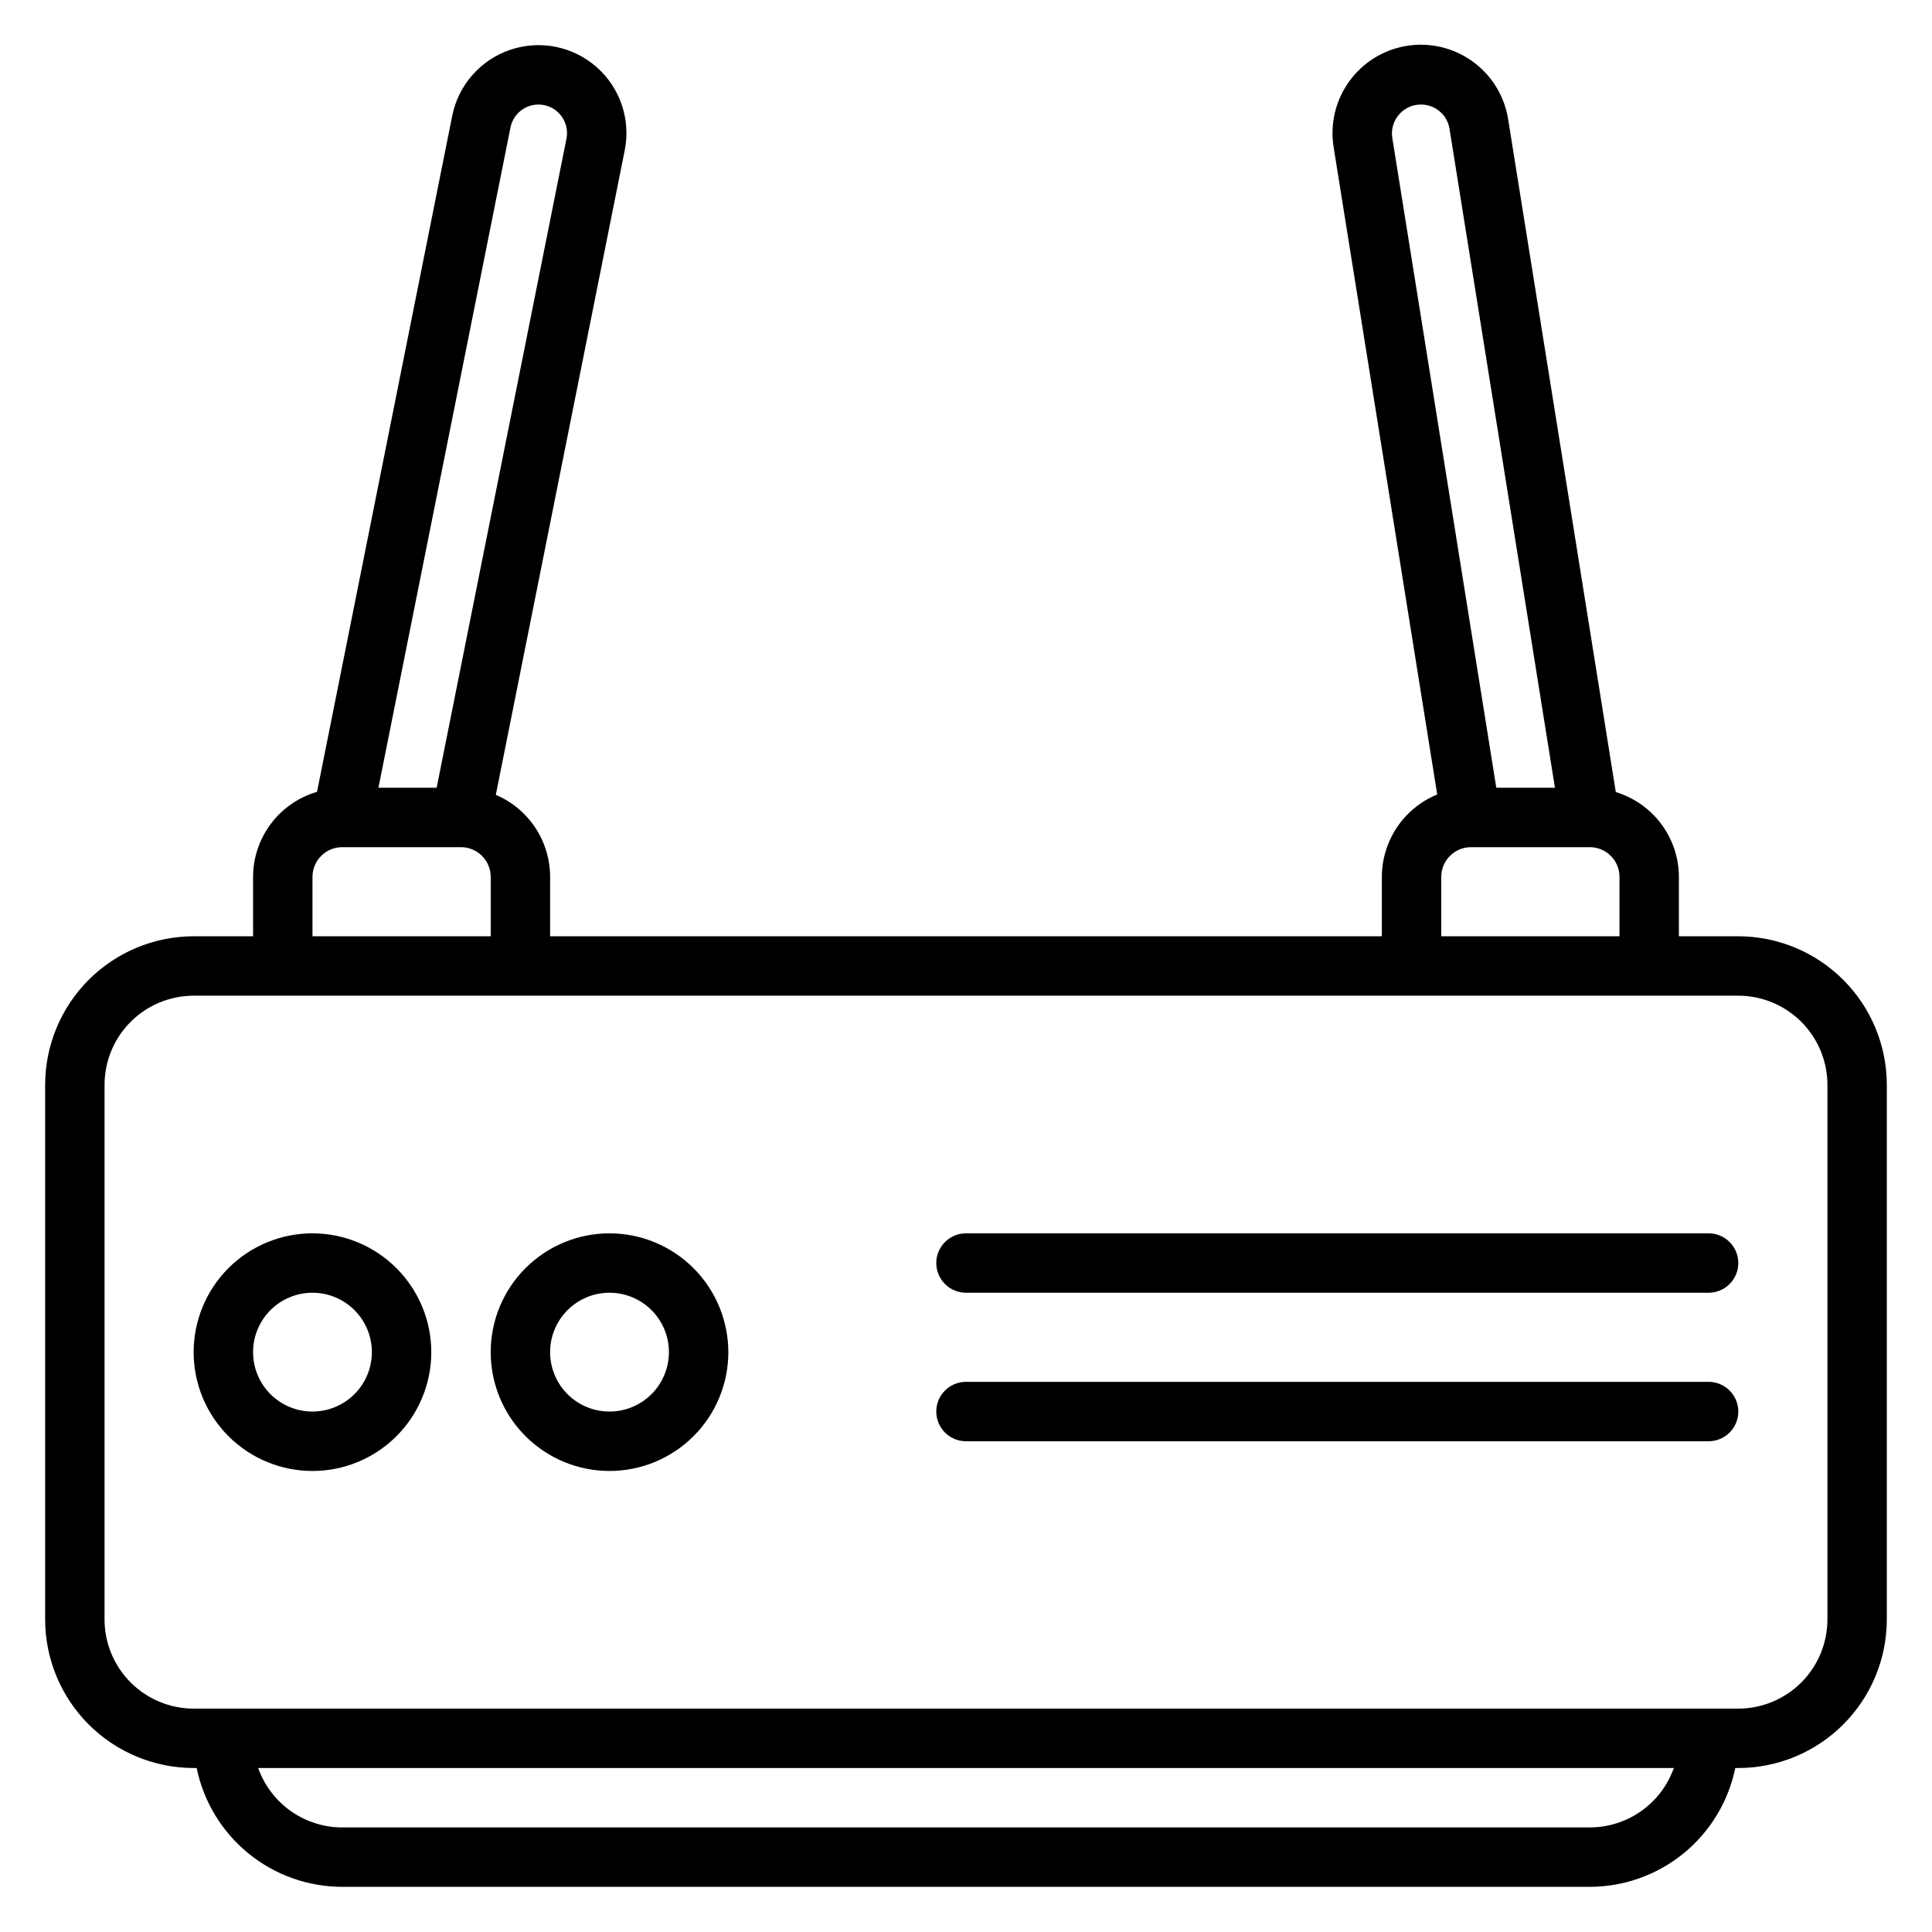
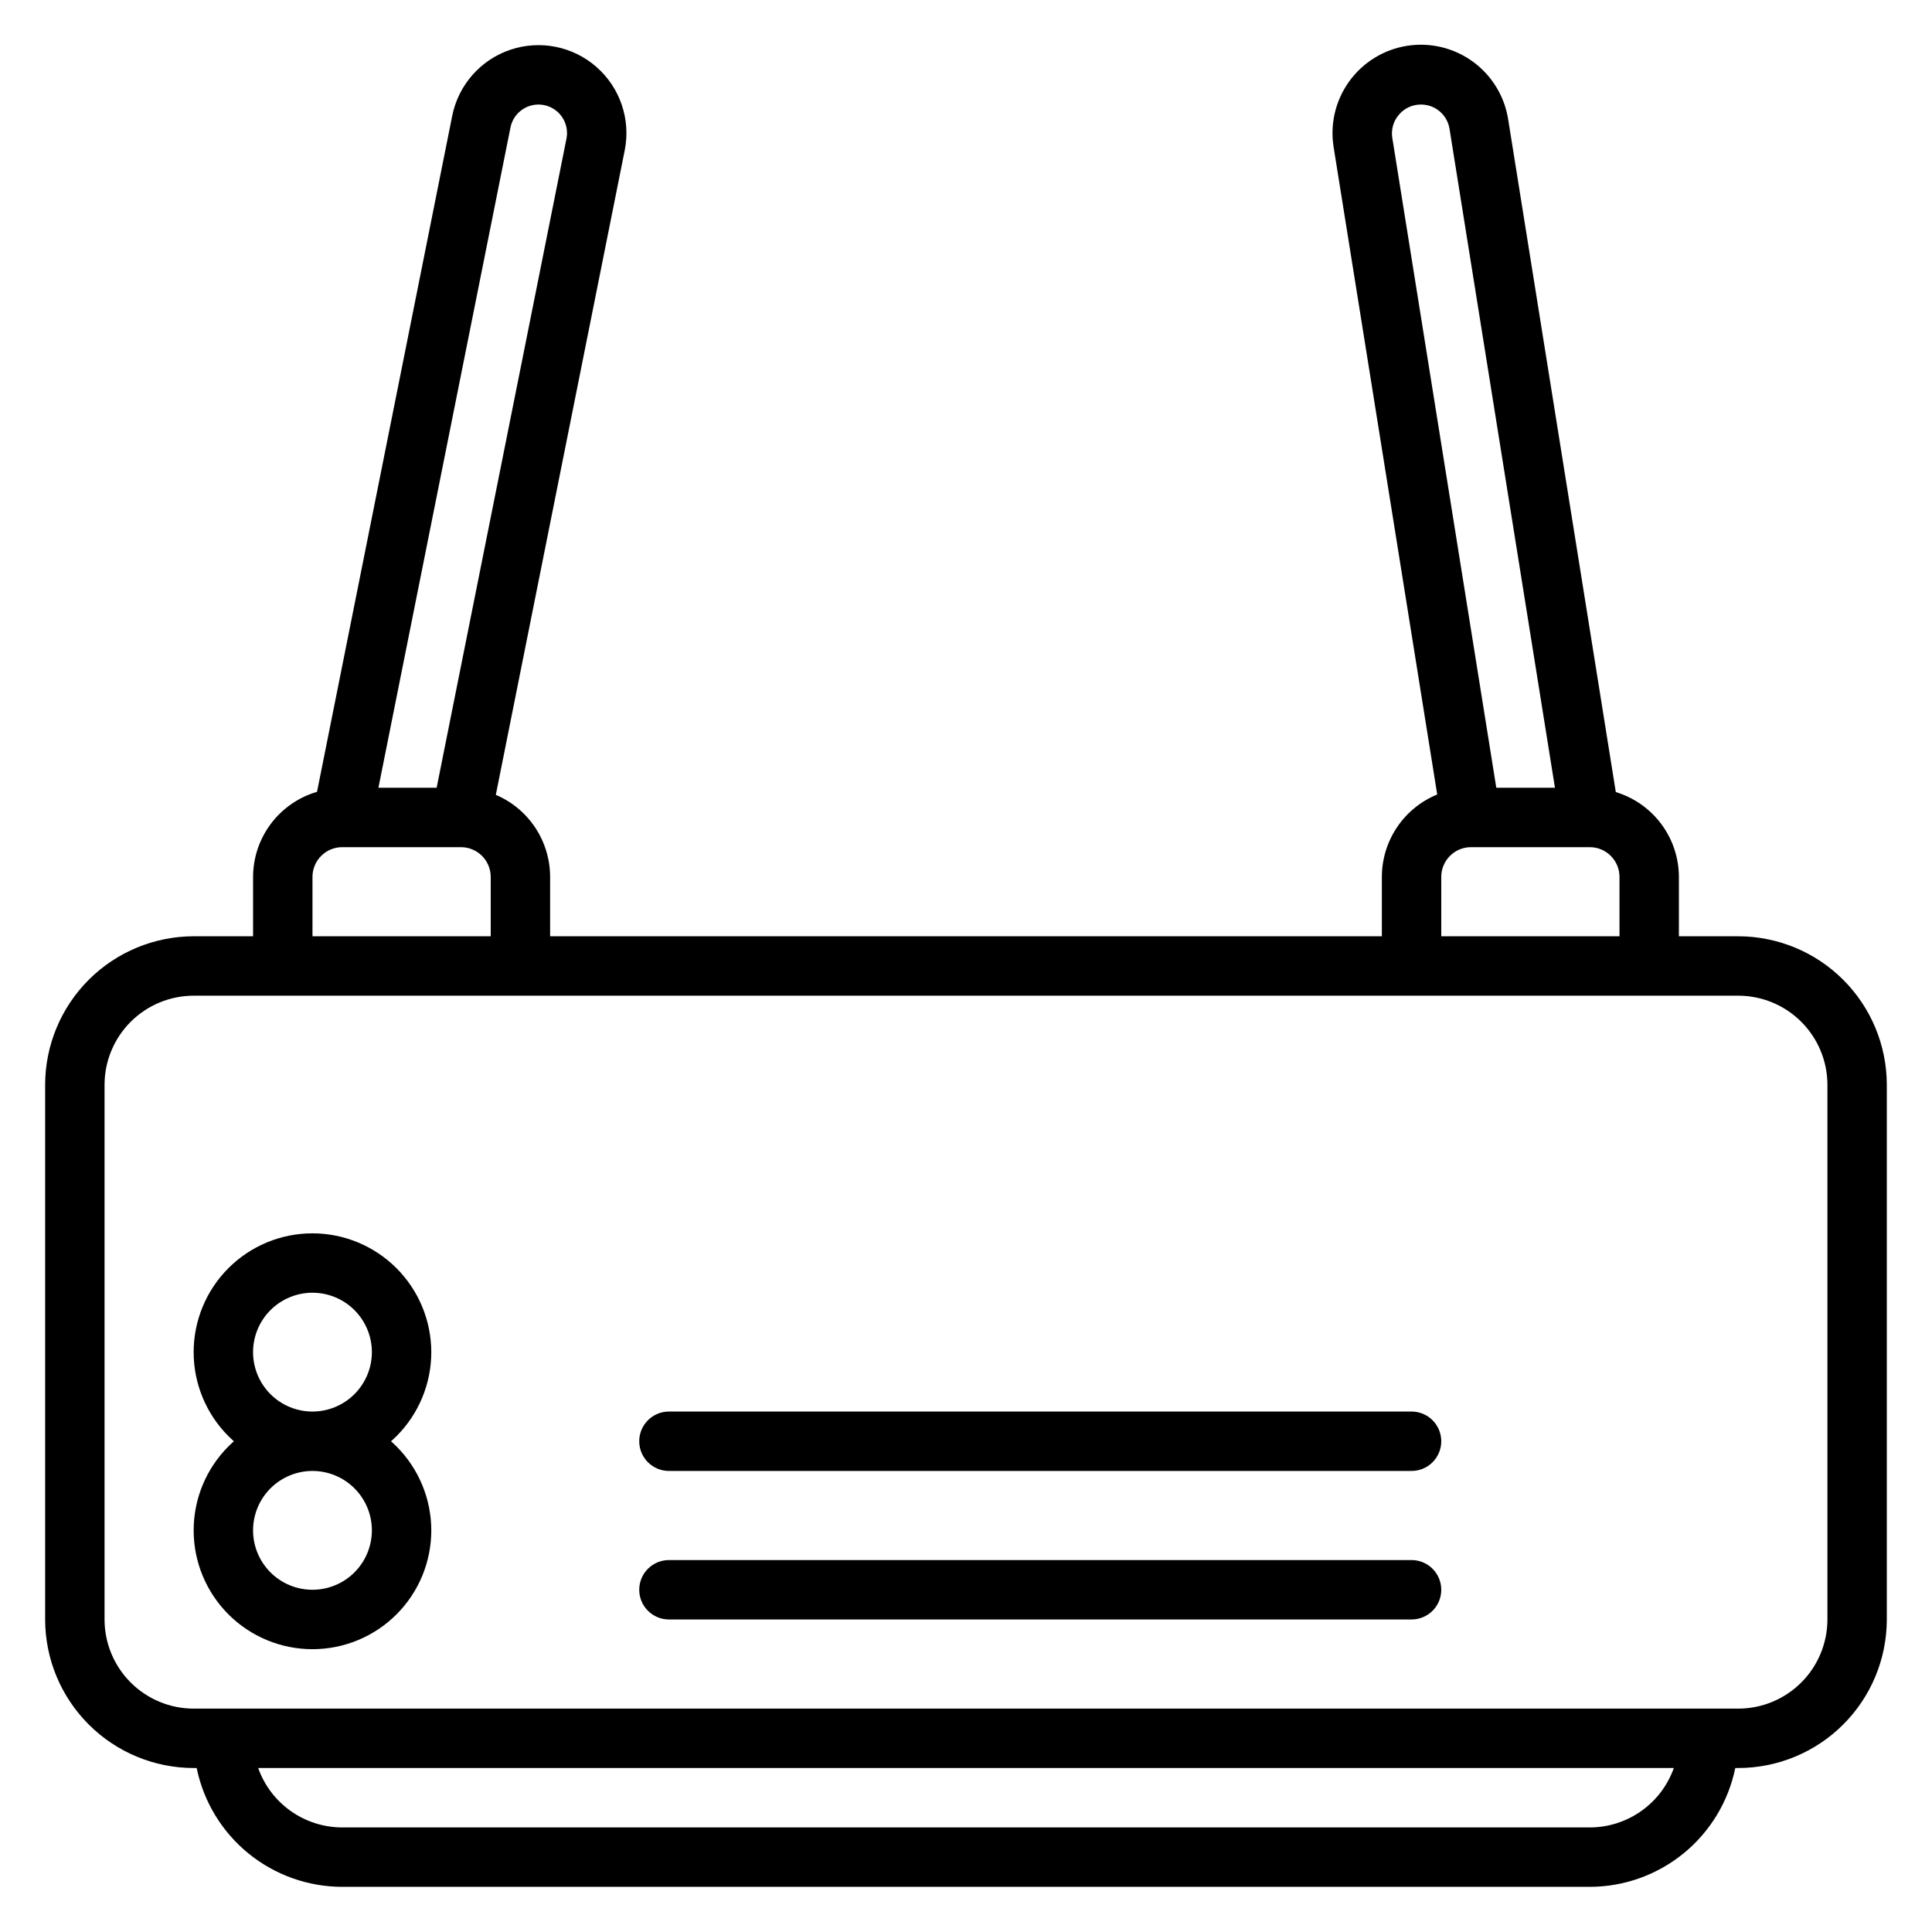
<svg xmlns="http://www.w3.org/2000/svg" fill="#000000" width="800px" height="800px" version="1.1" viewBox="144 144 512 512">
-   <path d="m604.67 392.12h-15.746v-15.742c-0.016-5.043-1.648-9.945-4.66-13.988-3.008-4.043-7.234-7.016-12.059-8.48l-28.516-178.22c-0.957-6.16-4.324-11.684-9.363-15.352-5.035-3.668-11.328-5.176-17.48-4.191-6.152 0.984-11.66 4.383-15.301 9.438-3.644 5.055-5.121 11.355-4.106 17.504l27.438 171.46c-4.336 1.773-8.043 4.797-10.652 8.684-2.613 3.887-4.012 8.461-4.019 13.145v15.742h-220.42v-15.742c-0.004-4.633-1.371-9.164-3.93-13.031-2.559-3.863-6.195-6.891-10.461-8.703l34.16-170.8c1.633-8.164-1.211-16.582-7.469-22.082-6.254-5.496-14.969-7.238-22.855-4.57-7.891 2.664-13.754 9.34-15.391 17.508l-35.824 179.14c-4.879 1.426-9.164 4.394-12.219 8.453-3.055 4.062-4.715 9.004-4.731 14.086v15.742h-15.746c-10.434 0.016-20.438 4.164-27.816 11.543-7.379 7.379-11.531 17.383-11.543 27.82v141.7c0.012 10.434 4.164 20.438 11.543 27.816 7.379 7.379 17.383 11.531 27.816 11.543h0.797c1.828 8.883 6.66 16.867 13.684 22.602 7.023 5.734 15.812 8.875 24.883 8.887h330.62c9.066-0.012 17.855-3.152 24.879-8.887 7.023-5.734 11.859-13.719 13.684-22.602h0.797c10.434-0.012 20.438-4.164 27.816-11.543 7.379-7.379 11.531-17.383 11.543-27.816v-141.7c-0.012-10.438-4.164-20.441-11.543-27.82-7.379-7.379-17.383-11.527-27.816-11.543zm-89.945-217.72c1.449-1.723 3.59-2.711 5.84-2.695 3.777-0.016 6.996 2.731 7.578 6.465l27.934 174.59h-15.543l-27.551-172.16h-0.004c-0.367-2.223 0.27-4.496 1.746-6.195zm11.223 201.98c0.008-4.344 3.527-7.867 7.875-7.871h31.488c4.344 0.004 7.863 3.527 7.871 7.871v15.742h-47.234zm-246.67-198.59c0.816-4.098 4.805-6.758 8.902-5.938 4.098 0.82 6.758 4.805 5.938 8.902l-34.402 172.01h-15.43zm-52.469 198.59c0.008-4.344 3.527-7.867 7.875-7.871h31.488c4.344 0.004 7.863 3.527 7.871 7.871v15.742h-47.234zm338.5 251.91h-330.62c-4.883-0.008-9.645-1.523-13.633-4.344-3.984-2.816-7.004-6.801-8.637-11.402h375.16c-1.633 4.602-4.648 8.586-8.637 11.402-3.988 2.82-8.746 4.336-13.629 4.344zm62.977-55.105c-0.008 6.262-2.5 12.262-6.926 16.691-4.43 4.426-10.43 6.918-16.691 6.926h-409.35c-6.258-0.008-12.262-2.5-16.691-6.926-4.426-4.43-6.918-10.43-6.922-16.691v-141.7c0.004-6.262 2.496-12.266 6.922-16.691 4.43-4.43 10.434-6.918 16.691-6.926h409.35c6.262 0.008 12.262 2.496 16.691 6.926 4.426 4.426 6.918 10.43 6.926 16.691zm-401.48-102.34c-8.352 0-16.359 3.316-22.266 9.223-5.902 5.902-9.223 13.914-9.223 22.266 0 8.352 3.32 16.359 9.223 22.266 5.906 5.902 13.914 9.223 22.266 9.223s16.363-3.32 22.266-9.223c5.906-5.906 9.223-13.914 9.223-22.266-0.008-8.348-3.328-16.352-9.23-22.258-5.906-5.902-13.906-9.223-22.258-9.23zm0 47.23c-4.176 0-8.18-1.656-11.133-4.609-2.949-2.953-4.609-6.957-4.609-11.133 0-4.176 1.66-8.18 4.609-11.133 2.953-2.953 6.957-4.613 11.133-4.613s8.18 1.66 11.133 4.613c2.953 2.953 4.613 6.957 4.613 11.133-0.004 4.172-1.664 8.176-4.617 11.129-2.949 2.949-6.953 4.609-11.129 4.613zm78.719-47.23h0.004c-8.352 0-16.359 3.316-22.266 9.223-5.906 5.902-9.223 13.914-9.223 22.266 0 8.352 3.316 16.359 9.223 22.266 5.906 5.902 13.914 9.223 22.266 9.223 8.352 0 16.359-3.32 22.266-9.223 5.902-5.906 9.223-13.914 9.223-22.266-0.012-8.348-3.332-16.352-9.234-22.258-5.902-5.902-13.906-9.223-22.254-9.23zm0 47.23h0.004c-4.176 0-8.18-1.656-11.133-4.609s-4.613-6.957-4.613-11.133c0-4.176 1.66-8.18 4.613-11.133s6.957-4.613 11.133-4.613c4.176 0 8.18 1.66 11.133 4.613s4.609 6.957 4.609 11.133c-0.004 4.172-1.664 8.176-4.613 11.129-2.953 2.949-6.957 4.609-11.129 4.613zm299.14-39.359h0.004c0 2.086-0.832 4.09-2.305 5.566-1.477 1.477-3.481 2.305-5.566 2.305h-196.8c-4.348 0-7.875-3.523-7.875-7.871s3.527-7.871 7.875-7.871h196.8c2.086 0 4.09 0.828 5.566 2.305 1.473 1.477 2.305 3.481 2.305 5.566zm0 39.359h0.004c0 2.09-0.832 4.09-2.305 5.566-1.477 1.477-3.481 2.305-5.566 2.305h-196.8c-4.348 0-7.875-3.523-7.875-7.871s3.527-7.871 7.875-7.871h196.8c2.086 0 4.09 0.828 5.566 2.305 1.473 1.477 2.305 3.481 2.305 5.566z" />
+   <path d="m604.67 392.12h-15.746v-15.742c-0.016-5.043-1.648-9.945-4.66-13.988-3.008-4.043-7.234-7.016-12.059-8.48l-28.516-178.22c-0.957-6.16-4.324-11.684-9.363-15.352-5.035-3.668-11.328-5.176-17.48-4.191-6.152 0.984-11.66 4.383-15.301 9.438-3.644 5.055-5.121 11.355-4.106 17.504l27.438 171.46c-4.336 1.773-8.043 4.797-10.652 8.684-2.613 3.887-4.012 8.461-4.019 13.145v15.742h-220.42v-15.742c-0.004-4.633-1.371-9.164-3.93-13.031-2.559-3.863-6.195-6.891-10.461-8.703l34.16-170.8c1.633-8.164-1.211-16.582-7.469-22.082-6.254-5.496-14.969-7.238-22.855-4.57-7.891 2.664-13.754 9.34-15.391 17.508l-35.824 179.14c-4.879 1.426-9.164 4.394-12.219 8.453-3.055 4.062-4.715 9.004-4.731 14.086v15.742h-15.746c-10.434 0.016-20.438 4.164-27.816 11.543-7.379 7.379-11.531 17.383-11.543 27.82v141.7c0.012 10.434 4.164 20.438 11.543 27.816 7.379 7.379 17.383 11.531 27.816 11.543h0.797c1.828 8.883 6.66 16.867 13.684 22.602 7.023 5.734 15.812 8.875 24.883 8.887h330.62c9.066-0.012 17.855-3.152 24.879-8.887 7.023-5.734 11.859-13.719 13.684-22.602h0.797c10.434-0.012 20.438-4.164 27.816-11.543 7.379-7.379 11.531-17.383 11.543-27.816v-141.7c-0.012-10.438-4.164-20.441-11.543-27.82-7.379-7.379-17.383-11.527-27.816-11.543zm-89.945-217.72c1.449-1.723 3.59-2.711 5.84-2.695 3.777-0.016 6.996 2.731 7.578 6.465l27.934 174.59h-15.543l-27.551-172.16h-0.004c-0.367-2.223 0.27-4.496 1.746-6.195zm11.223 201.98c0.008-4.344 3.527-7.867 7.875-7.871h31.488c4.344 0.004 7.863 3.527 7.871 7.871v15.742h-47.234zm-246.67-198.59c0.816-4.098 4.805-6.758 8.902-5.938 4.098 0.82 6.758 4.805 5.938 8.902l-34.402 172.01h-15.43zm-52.469 198.59c0.008-4.344 3.527-7.867 7.875-7.871h31.488c4.344 0.004 7.863 3.527 7.871 7.871v15.742h-47.234zm338.5 251.91h-330.62c-4.883-0.008-9.645-1.523-13.633-4.344-3.984-2.816-7.004-6.801-8.637-11.402h375.16c-1.633 4.602-4.648 8.586-8.637 11.402-3.988 2.82-8.746 4.336-13.629 4.344zm62.977-55.105c-0.008 6.262-2.5 12.262-6.926 16.691-4.43 4.426-10.43 6.918-16.691 6.926h-409.35c-6.258-0.008-12.262-2.5-16.691-6.926-4.426-4.43-6.918-10.43-6.922-16.691v-141.7c0.004-6.262 2.496-12.266 6.922-16.691 4.43-4.43 10.434-6.918 16.691-6.926h409.35c6.262 0.008 12.262 2.496 16.691 6.926 4.426 4.426 6.918 10.43 6.926 16.691zm-401.48-102.34c-8.352 0-16.359 3.316-22.266 9.223-5.902 5.902-9.223 13.914-9.223 22.266 0 8.352 3.32 16.359 9.223 22.266 5.906 5.902 13.914 9.223 22.266 9.223s16.363-3.32 22.266-9.223c5.906-5.906 9.223-13.914 9.223-22.266-0.008-8.348-3.328-16.352-9.23-22.258-5.906-5.902-13.906-9.223-22.258-9.23zm0 47.23c-4.176 0-8.18-1.656-11.133-4.609-2.949-2.953-4.609-6.957-4.609-11.133 0-4.176 1.66-8.18 4.609-11.133 2.953-2.953 6.957-4.613 11.133-4.613s8.18 1.66 11.133 4.613c2.953 2.953 4.613 6.957 4.613 11.133-0.004 4.172-1.664 8.176-4.617 11.129-2.949 2.949-6.953 4.609-11.129 4.613zh0.004c-8.352 0-16.359 3.316-22.266 9.223-5.906 5.902-9.223 13.914-9.223 22.266 0 8.352 3.316 16.359 9.223 22.266 5.906 5.902 13.914 9.223 22.266 9.223 8.352 0 16.359-3.32 22.266-9.223 5.902-5.906 9.223-13.914 9.223-22.266-0.012-8.348-3.332-16.352-9.234-22.258-5.902-5.902-13.906-9.223-22.254-9.23zm0 47.23h0.004c-4.176 0-8.18-1.656-11.133-4.609s-4.613-6.957-4.613-11.133c0-4.176 1.66-8.18 4.613-11.133s6.957-4.613 11.133-4.613c4.176 0 8.18 1.66 11.133 4.613s4.609 6.957 4.609 11.133c-0.004 4.172-1.664 8.176-4.613 11.129-2.953 2.949-6.957 4.609-11.129 4.613zm299.14-39.359h0.004c0 2.086-0.832 4.09-2.305 5.566-1.477 1.477-3.481 2.305-5.566 2.305h-196.8c-4.348 0-7.875-3.523-7.875-7.871s3.527-7.871 7.875-7.871h196.8c2.086 0 4.09 0.828 5.566 2.305 1.473 1.477 2.305 3.481 2.305 5.566zm0 39.359h0.004c0 2.09-0.832 4.09-2.305 5.566-1.477 1.477-3.481 2.305-5.566 2.305h-196.8c-4.348 0-7.875-3.523-7.875-7.871s3.527-7.871 7.875-7.871h196.8c2.086 0 4.09 0.828 5.566 2.305 1.473 1.477 2.305 3.481 2.305 5.566z" />
</svg>